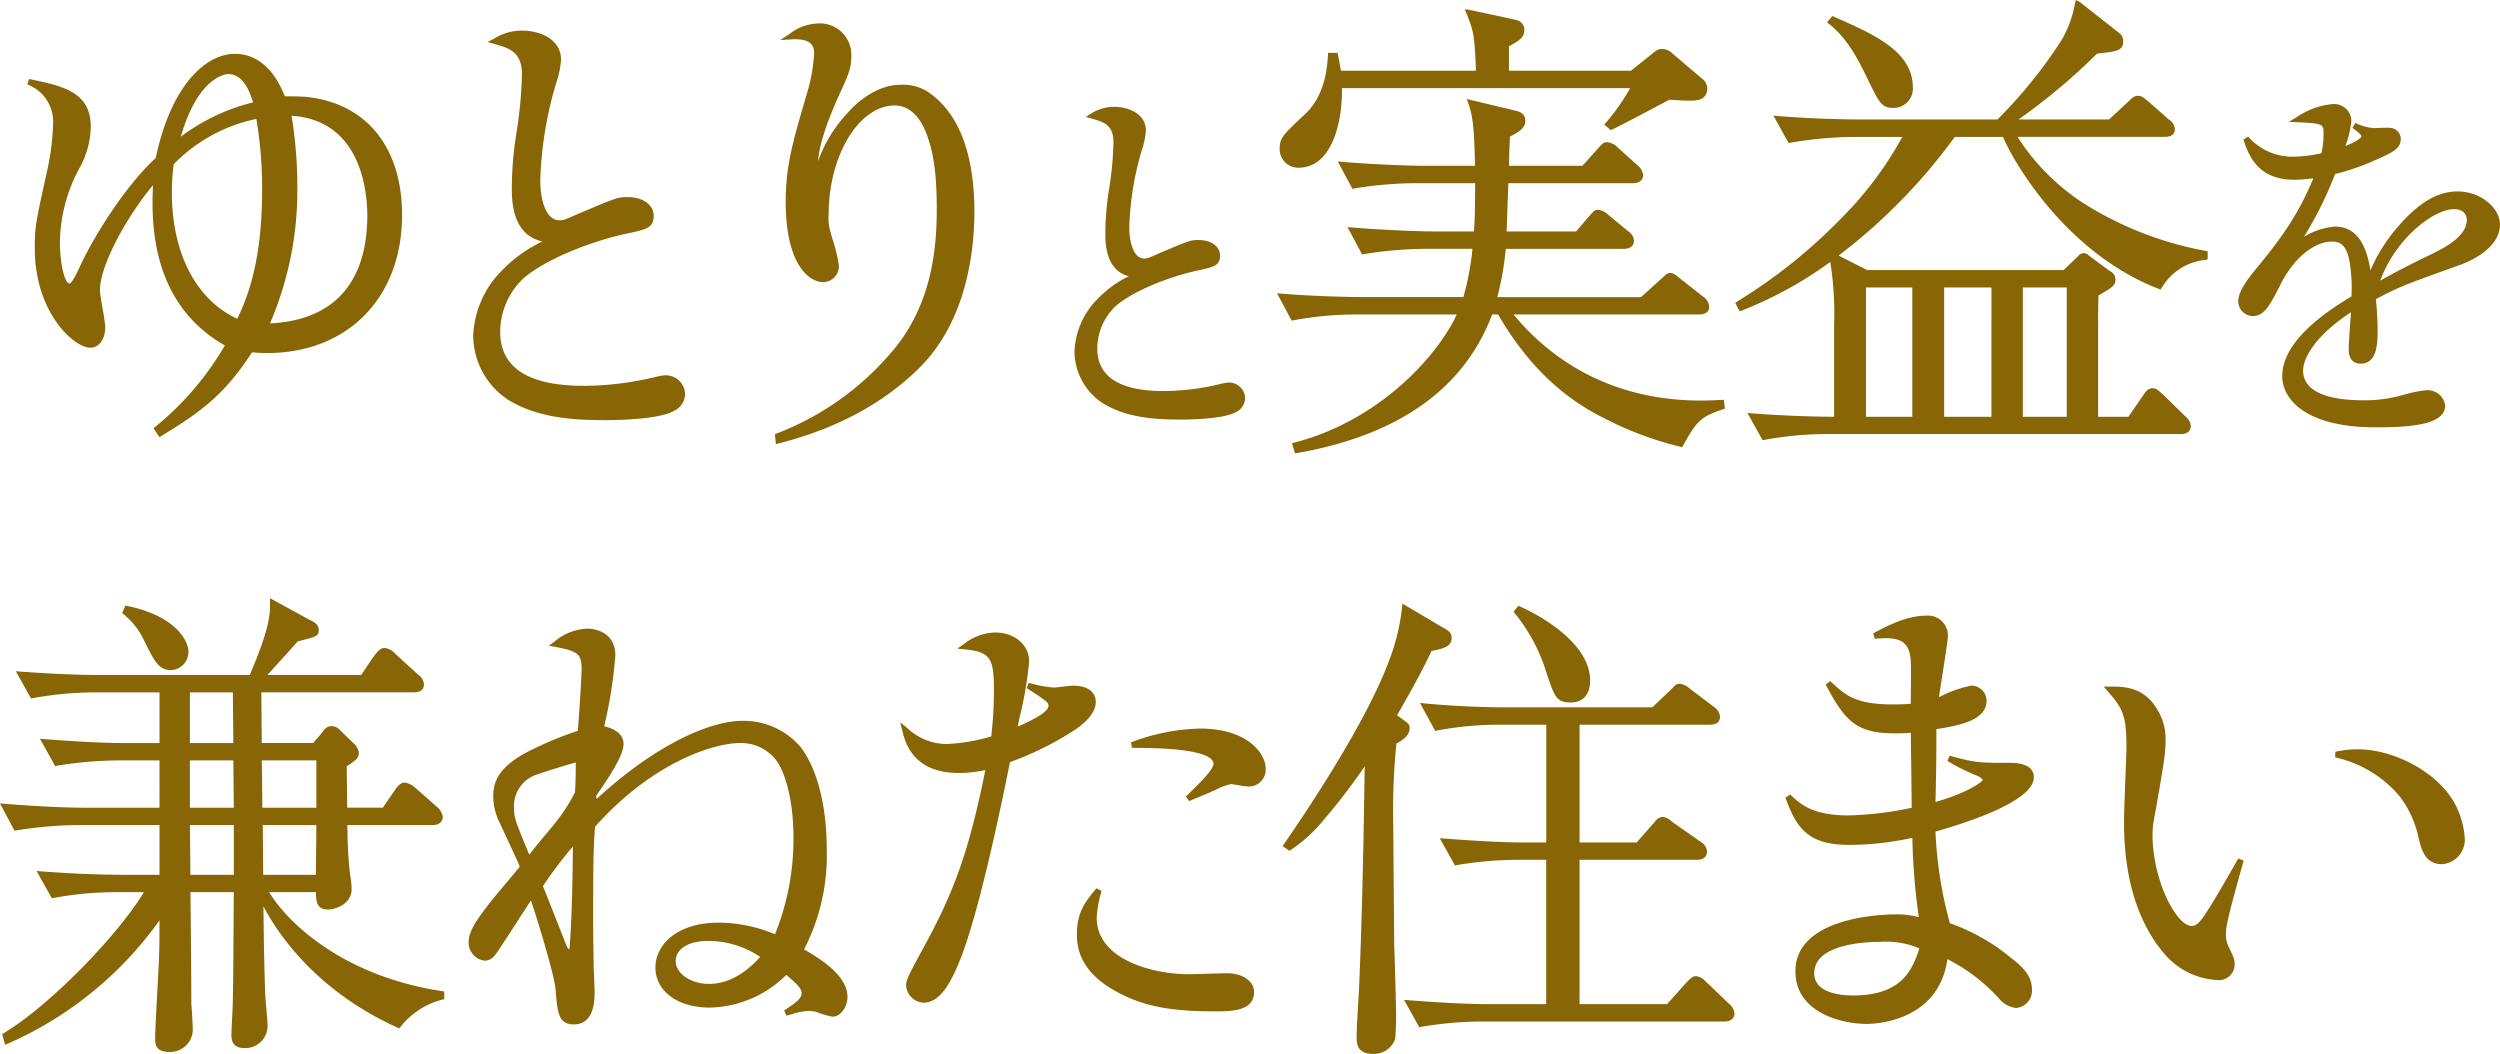
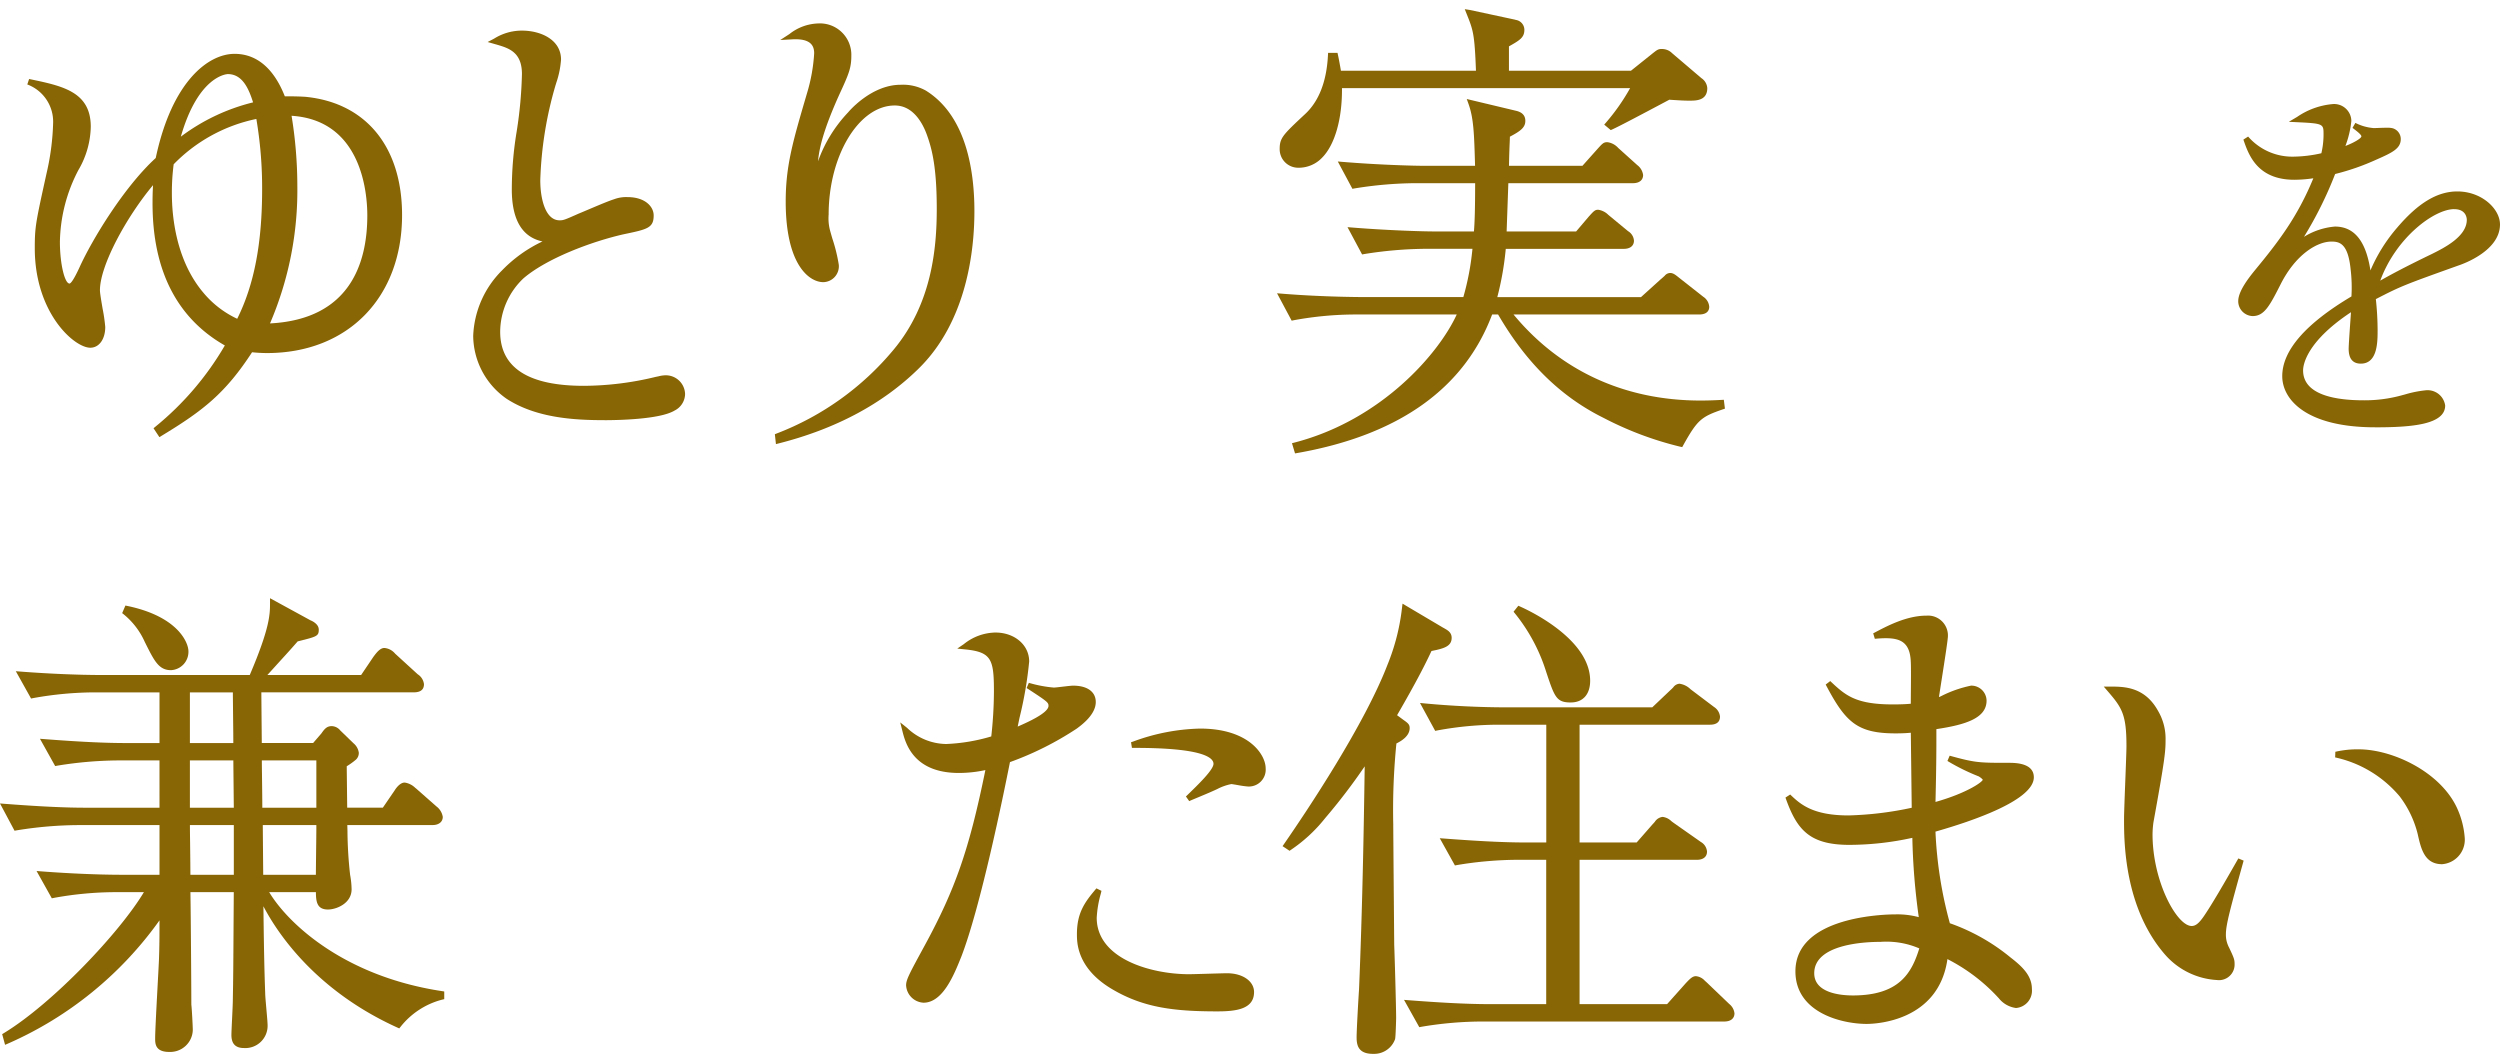
<svg xmlns="http://www.w3.org/2000/svg" id="グループ_5" data-name="グループ 5" width="336" height="141.639" viewBox="0 0 336 141.639">
  <defs>
    <clipPath id="clip-path">
      <rect id="長方形_27" data-name="長方形 27" width="336" height="141.639" fill="#886505" />
    </clipPath>
  </defs>
  <g id="グループ_4" data-name="グループ 4" transform="translate(0 0)" clip-path="url(#clip-path)">
    <path id="パス_12" data-name="パス 12" d="M19.793,55.9l.266-.223a39.984,39.984,0,0,0,9.319-10.905c-6.448-3.677-9.717-10.1-9.717-19.091,0-.659,0-1.249.064-2.451-3.508,4.185-7.134,10.753-7.134,14.126,0,.366.192,1.5.362,2.492a22.737,22.737,0,0,1,.352,2.439c0,1.642-.826,2.789-2.011,2.789-2.165,0-7.46-4.683-7.46-13.362,0-2.89.118-3.434,1.585-10.087l.112-.5A33.482,33.482,0,0,0,6.3,14.854,5.34,5.34,0,0,0,2.827,9.692l.244-.733.134.027c4.376.915,8.154,1.7,8.154,6.387A11.918,11.918,0,0,1,9.7,21.19a21.441,21.441,0,0,0-2.49,9.684c0,2.868.63,5.58,1.3,5.58.163-.035.532-.438,1.326-2.161,1.732-3.818,6.038-10.866,10.253-14.714,2.191-10.331,7.076-14,10.6-14,4.272,0,6.082,4.039,6.751,5.708.972,0,1.779.005,2.744.065,8.154.784,13.013,6.724,13.013,15.892,0,11.1-7.3,18.55-18.162,18.55a19.8,19.8,0,0,1-2-.109h0C29.457,51.177,26.5,53.507,20.9,56.9l-.319.192Zm18.552-42a58.82,58.82,0,0,1,.776,9.383,45.359,45.359,0,0,1-3.673,18.527c10.79-.558,13.078-8.16,13.078-14.507,0-3.023-.745-12.8-10.181-13.4M22.5,20.422a29.356,29.356,0,0,0-.241,3.9c0,3.1.544,8.955,4.19,13.307a13.121,13.121,0,0,0,4.591,3.556c2.283-4.582,3.35-10.14,3.35-17.448a55.7,55.7,0,0,0-.777-9.407A21.576,21.576,0,0,0,22.5,20.422M29.78,8.3c-.04,0-3.93.1-6.319,8.412A26.8,26.8,0,0,1,33.173,12.1c-.519-1.613-1.331-3.8-3.392-3.8" transform="translate(0.841 1.658)" fill="#886505" />
    <path id="パス_13" data-name="パス 13" d="M66.667,55.525c-4.3,0-9.212-.339-13.118-2.85a10.4,10.4,0,0,1-4.525-8.5A13.131,13.131,0,0,1,52.894,35.4a18.572,18.572,0,0,1,5.44-3.895c-2.736-.58-4.122-2.924-4.122-6.99a48.027,48.027,0,0,1,.654-7.785,57.162,57.162,0,0,0,.708-7.719c0-2.99-1.794-3.5-3.53-4l-1.081-.309.863-.451a7.013,7.013,0,0,1,3.748-1.082c2.53,0,5.254,1.218,5.254,3.892a12.359,12.359,0,0,1-.66,3.189l-.07.231a50.454,50.454,0,0,0-2.059,12.8c0,2.483.68,5.385,2.595,5.385.486,0,.62-.034,2.5-.874.542-.224,1.074-.45,1.585-.667,1.339-.567,2.5-1.057,3.259-1.3a4.619,4.619,0,0,1,1.8-.278c2.3,0,3.5,1.239,3.5,2.465,0,1.688-.85,1.863-4.006,2.522-4.315.974-10.39,3.252-13.513,5.947a9.972,9.972,0,0,0-3.11,7.165c0,4.82,3.775,7.264,11.223,7.264A41.424,41.424,0,0,0,73.586,49.7c.141-.025.265-.052.387-.079a3.9,3.9,0,0,1,.867-.125,2.589,2.589,0,0,1,2.66,2.53,2.534,2.534,0,0,1-1.413,2.208c-1.976,1.2-7.71,1.293-9.42,1.293" transform="translate(14.575 0.945)" fill="#886505" />
    <path id="パス_14" data-name="パス 14" d="M80.274,57.638l.275-.11A38.211,38.211,0,0,0,96.222,46.289c5.21-6.24,5.812-13.8,5.812-18.951,0-5.451-.612-7.929-1.275-9.795-.528-1.528-1.8-4.088-4.367-4.088-4.817,0-8.888,6.714-8.888,14.66a6.333,6.333,0,0,0,.167,2.06c.073.272.191.684.332,1.173a22,22,0,0,1,.863,3.513A2.138,2.138,0,0,1,86.79,37.2c-1.879,0-5.058-2.282-5.058-10.831,0-4.822.959-8.082,2.868-14.577a23.183,23.183,0,0,0,.957-5.338c0-.816-.258-1.9-2.491-1.9-.223,0-.427.01-.6.021L81,4.654l1.234-.8a6.528,6.528,0,0,1,3.844-1.424,4.22,4.22,0,0,1,4.474,4.346c0,1.646-.357,2.49-1.592,5.159-2.1,4.639-2.73,7.213-2.884,9.024a18.654,18.654,0,0,1,4.064-6.6c0-.008,3.055-3.688,7.028-3.688a6.32,6.32,0,0,1,3.39.777c5.4,3.347,6.535,10.668,6.535,16.219,0,5.187-.985,14.841-7.578,21.231-4.782,4.67-11.061,8.02-18.662,9.958l-.433.11Z" transform="translate(23.867 0.722)" fill="#886505" />
-     <path id="パス_15" data-name="パス 15" d="M125.507,53.1c-3.446,0-7.392-.272-10.537-2.295a8.389,8.389,0,0,1-3.655-6.864,10.58,10.58,0,0,1,3.117-7.069,14.838,14.838,0,0,1,4.177-3.034c-2.089-.545-3.145-2.429-3.145-5.621a38.521,38.521,0,0,1,.524-6.24,45.429,45.429,0,0,0,.567-6.161c0-2.336-1.347-2.718-2.772-3.121l-.938-.269.751-.484a5.764,5.764,0,0,1,3.036-.874c2.063,0,4.281,1,4.281,3.191a10,10,0,0,1-.532,2.575l-.056.183a40.291,40.291,0,0,0-1.645,10.215c0,2.106.619,4.229,2,4.229.375,0,.48-.025,1.968-.693l1.306-.549c1.057-.448,1.971-.834,2.576-1.025A3.754,3.754,0,0,1,128,28.971c1.89,0,2.88,1.03,2.88,2.048,0,1.413-.758,1.571-3.268,2.1-3.44.776-8.285,2.592-10.774,4.739a7.9,7.9,0,0,0-2.46,5.673c0,3.805,3,5.734,8.9,5.734a32.768,32.768,0,0,0,7.751-.977c.117-.021.213-.042.31-.064a3.26,3.26,0,0,1,.708-.1,2.16,2.16,0,0,1,2.2,2.1,2.122,2.122,0,0,1-1.165,1.833c-1.6.972-6.2,1.047-7.578,1.047" transform="translate(33.096 3.291)" fill="#886505" />
    <path id="パス_16" data-name="パス 16" d="M134.307,59.285l.388-.1c11.634-3.036,19.346-11.924,21.756-17.2H142.837a46.151,46.151,0,0,0-8.287.772l-.284.06L132.3,39.135l.714.058c5.519.446,10.683.451,10.737.451h13.588a35.5,35.5,0,0,0,1.225-6.487h-6.252a54.016,54.016,0,0,0-8.3.707l-.279.052-1.963-3.668.71.057c4.932.394,9.6.518,10.737.518h5.547c.1-1.226.157-2.879.162-6.487H151.01a52.955,52.955,0,0,0-8.3.707l-.279.052-1.965-3.671.712.058c4.865.4,9.572.519,10.737.519h7c-.119-4.342-.192-6.383-.874-8.3l-.241-.675,6.664,1.592c.812.2,1.208.651,1.208,1.352,0,.893-.666,1.374-2.078,2.119,0,.253-.012.492-.025.828-.026.567-.06,1.414-.095,3.088h9.871l2.028-2.27c.666-.736.822-.908,1.326-.908a2.37,2.37,0,0,1,1.443.762l2.579,2.322a1.985,1.985,0,0,1,.778,1.327c0,.69-.51,1.1-1.362,1.1h-16.75l-.23,6.487H172.5l1.7-2c.69-.76.833-.916,1.271-.916a2.417,2.417,0,0,1,1.345.68l2.665,2.2a1.62,1.62,0,0,1,.789,1.274c0,.69-.51,1.1-1.362,1.1H163.041a40.164,40.164,0,0,1-1.138,6.487h19.313l2.615-2.364c.279-.232.45-.393.572-.506a.982.982,0,0,1,.725-.374c.407,0,.7.234,1.143.588l3.316,2.61a1.759,1.759,0,0,1,.8,1.343c0,.388-.176,1.038-1.363,1.038H164.084c6.267,7.571,14.941,11.566,25.136,11.566,1.1,0,2.035-.044,2.765-.083l.363-.019.148,1.192-.3.1c-2.844.99-3.381,1.36-5.3,4.816l-.14.254-.285-.062a45.134,45.134,0,0,1-10.281-3.865c-5.751-2.844-10.4-7.395-14.181-13.9h-.8c-3.739,9.945-12.537,16.206-26.151,18.613l-.34.06Zm.876-37.024a2.487,2.487,0,0,1-2.528-2.528c0-1.488.455-1.915,3.429-4.695,1.842-1.715,2.871-4.354,3.058-7.845l.019-.368h1.267l.066.306c.13.611.2,1.018.294,1.532l.1.562h18.148c-.187-4.966-.38-5.455-1.235-7.594l-.271-.68.7.109,6.051,1.3.112.036a1.351,1.351,0,0,1,1.149,1.313c0,1.034-.57,1.395-2.074,2.24V9.224h16.4l2.813-2.251c.678-.541.835-.668,1.282-.668a1.937,1.937,0,0,1,1.444.568l3.933,3.351a1.745,1.745,0,0,1,.785,1.335c0,1.687-1.518,1.687-2.334,1.687-.646,0-.85,0-2.771-.125l-1.107.589c-2.1,1.113-5.6,2.976-6.54,3.394l-.221.1-.881-.736.263-.3a27.559,27.559,0,0,0,3.223-4.609H141.028c.036,4.112-.944,7.579-2.645,9.324a4.34,4.34,0,0,1-3.2,1.379" transform="translate(39.334 0.282)" fill="#886505" />
-     <path id="パス_17" data-name="パス 17" d="M181.4,55.506l.725.057c4.067.318,8.234.441,10.931.451V43.56a44.018,44.018,0,0,0-.515-8.352,53.129,53.129,0,0,1-11.821,6.5l-.335.134-.2-.307-.414-.83.877-.568a71.016,71.016,0,0,0,13.034-10.465,48.323,48.323,0,0,0,8.544-11.272H195.52a53.514,53.514,0,0,0-8.3.772l-.275.051L184.9,15.547l.726.058c5.589.448,10.75.453,10.8.453h18.584a64.393,64.393,0,0,0,8.525-10.521A14.479,14.479,0,0,0,225.4.576l.15-.576.5.25,5.189,4.085a1.4,1.4,0,0,1,.668,1.214c0,1.247-.843,1.347-3.094,1.616l-.431.052a81.89,81.89,0,0,1-10.541,8.84h12.162l2.547-2.361c.708-.71.941-.817,1.366-.817.331,0,.545.067,1.353.738l2.8,2.474a1.565,1.565,0,0,1,.78,1.264c0,.474-.235,1.038-1.362,1.038H217.7a29.838,29.838,0,0,0,8.714,8.82,46.513,46.513,0,0,0,16.533,6.5l.315.061v1.1l-.318.061a7.68,7.68,0,0,0-5.852,3.736l-.176.245-.282-.11c-12.362-4.8-19.418-16.922-20.879-20.406h-6.479A76.321,76.321,0,0,1,193.657,34.35l3.836,1.946H223.9l1.574-1.513c.178-.157.3-.275.387-.366a.974.974,0,0,1,.726-.392c.311,0,.445.1.943.493l.139.109,2.457,1.808a1.277,1.277,0,0,1,.742,1.157c0,.782-.488,1.088-2.278,2.112-.058,1.768-.058,2.443-.058,7.294v9.016h4.079l2.017-2.931c.374-.54.621-.9,1.234-.9.454,0,.706.227,1.316.776l.114.1,3,2.928a1.8,1.8,0,0,1,.7,1.252c0,.413-.176,1.1-1.362,1.1H191.952a46.4,46.4,0,0,0-8.224.771l-.28.057ZM224.32,38.632h-5.9V56.016h5.9Zm-10.119,0h-6.357V56.016H214.2Zm-10.638,0h-6.228V56.016h6.228ZM200.969,14.5c-1.513,0-1.863-.715-3.334-3.721-1.321-2.768-2.809-5.625-5.21-7.521l-.307-.244.691-.863.523.231c5.062,2.234,10.3,4.545,10.3,9.328a2.58,2.58,0,0,1-2.66,2.789" transform="translate(53.45 0)" fill="#886505" />
    <path id="パス_18" data-name="パス 18" d="M250.273,54.222c-9.212,0-12.48-3.7-12.48-6.876,0-3.442,3.128-7.044,9.3-10.712a20.717,20.717,0,0,0-.113-3.673c-.346-3.415-1.46-3.7-2.571-3.7-1.954,0-4.82,1.764-6.815,5.7-1.475,2.9-2.2,4.312-3.771,4.312a2,2,0,0,1-1.946-2c0-1.257,1.212-2.9,2.266-4.188,3.124-3.791,5.7-7.133,7.829-12.331a17.992,17.992,0,0,1-2.547.2c-5.009,0-6.164-3.381-6.855-5.4l.638-.407a7.867,7.867,0,0,0,6.062,2.7,17.713,17.713,0,0,0,3.78-.457,11.028,11.028,0,0,0,.293-2.527c0-1.391,0-1.474-3.367-1.636l-1.3-.064L239.8,12.5a9.984,9.984,0,0,1,4.712-1.712,2.314,2.314,0,0,1,2.569,2.256,13.149,13.149,0,0,1-.8,3.367c1.239-.474,2.147-1.046,2.148-1.29,0-.206-.439-.575-1.194-1.142l.388-.669a6.5,6.5,0,0,0,2.492.7c.089,0,.262-.008.475-.016.357-.014.823-.032,1.212-.032a3.052,3.052,0,0,1,.808.062,1.507,1.507,0,0,1,1.112,1.463c0,1.261-1.112,1.808-3.243,2.743a31.672,31.672,0,0,1-5.577,1.949,51.759,51.759,0,0,1-4.19,8.447,9.361,9.361,0,0,1,4.163-1.383c2.592,0,4.162,1.932,4.77,5.894a21.966,21.966,0,0,1,3.6-5.757c2.824-3.315,5.39-4.858,8.08-4.858,3.282,0,5.733,2.342,5.733,4.436,0,3.559-4.988,5.318-5.558,5.507-7.486,2.68-7.716,2.774-11.127,4.526a40.2,40.2,0,0,1,.236,4.185c0,1.57,0,4.49-2.257,4.49-1.085,0-1.633-.672-1.633-2,0-.453.126-2.251.237-3.839.028-.392.053-.76.075-1.072-6.118,4.05-6.437,7.208-6.437,7.816,0,3.324,4.416,4.022,8.121,4.022a18.694,18.694,0,0,0,5.29-.711l.257-.067a15.246,15.246,0,0,1,2.859-.571,2.386,2.386,0,0,1,2.569,2.05c0,2.576-4.528,2.932-9.419,2.932M260.911,24.9c-2.685,0-7.81,3.795-9.947,9.611,1.3-.739,3.191-1.775,6.974-3.6,1.626-.811,4.659-2.327,4.659-4.578,0-.147-.048-1.428-1.687-1.428" transform="translate(68.941 3.207)" fill="#886505" />
    <path id="パス_19" data-name="パス 19" d="M22.733,122.954c-1.88,0-1.88-1.136-1.88-1.816,0-.959.184-4.377.332-7.124.087-1.589.161-2.98.186-3.594.057-1.8.065-2.6.066-5.148A49.311,49.311,0,0,1,1.1,121.819L.681,122l-.389-1.435.249-.152c6.561-4,15.544-13.492,18.8-18.933H15.468a46.651,46.651,0,0,0-8.224.771l-.279.058-2.05-3.671.723.056c3.7.282,7.711.451,10.738.451h5.061V92.467h-10.9a53.075,53.075,0,0,0-8.3.707l-.282.052L0,89.561l.707.054c2.9.221,7.164.516,10.74.516h9.989V83.775H15.922a52.608,52.608,0,0,0-8.23.707l-.276.052L5.37,80.866l.724.056c4.516.348,8.029.518,10.737.518h4.607V74.629H12.745a47.1,47.1,0,0,0-8.289.771l-.28.057-2.05-3.671.724.056c3.678.283,7.715.453,10.8.453H33.568c2.722-6.372,2.722-8.2,2.722-9.665v-.656l5.44,2.973c.23.09,1.112.5,1.112,1.251,0,.872-.259.937-2.75,1.559l-.086.022c-.825.948-1.267,1.434-2.386,2.661l-1.683,1.855h12.6l1.635-2.423c.467-.637.93-1.209,1.492-1.209a2.108,2.108,0,0,1,1.441.763L56.143,72.2a1.841,1.841,0,0,1,.839,1.325c0,.732-.458,1.1-1.362,1.1H35.126c0,.559.053,6.064.058,6.811h6.9l1.114-1.292c.416-.594.719-.978,1.4-.978a1.534,1.534,0,0,1,1.125.571l1.8,1.744a2,2,0,0,1,.7,1.253,1.213,1.213,0,0,1-.374.925,9.451,9.451,0,0,1-1.247.9c0,.528.057,4.9.062,5.565h4.791l1.57-2.295c.1-.163.678-1.078,1.36-1.078a2.544,2.544,0,0,1,1.411.7l.121.093,2.746,2.418a2.2,2.2,0,0,1,.846,1.4c0,.671-.534,1.1-1.361,1.1H46.679l.022.839a55.823,55.823,0,0,0,.354,5.856,11.626,11.626,0,0,1,.2,1.932c0,1.925-2.071,2.724-3.178,2.724-1.476,0-1.609-1.046-1.62-2.335H36.176c2.405,4.022,9.843,11.27,23.2,13.3l.331.051v1.033l-.3.07a10.5,10.5,0,0,0-5.56,3.629l-.188.234-.274-.125c-11.012-5-16.109-12.712-17.983-16.293.064,5.558.13,8.739.241,11.707,0,.314.079,1.2.154,2.064.088.985.17,1.915.17,2.3a2.993,2.993,0,0,1-3.178,2.983c-1.135,0-1.687-.572-1.687-1.75,0-.311.044-1.235.091-2.2.051-1.04.1-2.13.1-2.535.056-3.028.064-4.263.105-11.118l.022-3.347H25.593c.064,4.154.123,13.488.123,15.114.062.472.195,2.893.195,3.438a3.034,3.034,0,0,1-3.178,2.919M42.453,99.148c.005-.7.019-1.9.032-3.079.017-1.344.032-2.645.032-3.084v-.519h-7.2l.058,6.681Zm-11.028,0V92.467h-5.9c0,.7.014,1.571.026,2.526.016,1.314.034,2.783.038,4.155Zm11.093-9.016V83.775H35.19c0,.592.017,1.584.029,2.6.018,1.392.034,2.829.034,3.367v.389Zm-11.095,0c-.005-.681-.058-5.629-.062-6.357H25.522v6.357Zm-.065-8.692c0-.921-.019-2.541-.035-4.027-.012-1.126-.023-2.174-.027-2.784H25.522V81.44Zm-8.366-9.795c-1.636,0-2.242-1.21-3.446-3.621l-.082-.162a10.1,10.1,0,0,0-2.814-3.7l-.231-.184.437-1.018.313.064c6.692,1.411,8.158,4.874,8.158,6.09a2.469,2.469,0,0,1-2.335,2.53" transform="translate(0 18.425)" fill="#886505" />
-     <path id="パス_20" data-name="パス 20" d="M62.694,118.318c-2.091,0-2.215-1.593-2.465-4.769-.173-1.849-2.273-8.858-3.3-11.893-.489.728-1.216,1.854-1.973,3.031-1.679,2.6-2.719,4.2-3.018,4.5a1.706,1.706,0,0,1-1.183.568,2.439,2.439,0,0,1-2.207-2.465c0-1.3.73-2.639,3-5.5.283-.379,1.1-1.348,1.964-2.374.765-.909,1.554-1.845,1.916-2.305-.291-.688-.669-1.523-2.761-6.007A8.043,8.043,0,0,1,51.86,87.7c0-1.984.647-4.128,5.345-6.383a47.583,47.583,0,0,1,6.027-2.466c.375-5.035.5-7.862.5-8.274,0-2.029-.461-2.42-3.511-2.992l-.9-.169.742-.531a7.264,7.264,0,0,1,4.378-1.759c1.767,0,3.828.934,3.828,3.568a60.575,60.575,0,0,1-1.393,9.086l-.095.472c1.674.392,2.589,1.229,2.589,2.378,0,1.584-2.025,4.557-3.68,6.972.021.138.067.39.07.407,8.405-7.726,15.6-10.494,19.567-10.494a10.093,10.093,0,0,1,7.9,3.592c3,4.084,3.452,10.312,3.452,13.662a27.567,27.567,0,0,1-3.05,13.47c2.125,1.221,5.839,3.487,5.839,6.379,0,1.256-.86,2.66-2.01,2.66a10.731,10.731,0,0,1-2.12-.624,5.206,5.206,0,0,0-1.188-.154,10.141,10.141,0,0,0-2.244.462c-.239.066-.459.128-.646.175l-.307-.7c1.422-.928,2.353-1.585,2.353-2.269s-.56-1.205-1.943-2.414l-.114-.1a14.965,14.965,0,0,1-10.331,4.4c-4.277,0-7.265-2.215-7.265-5.384,0-2.9,2.679-6.031,8.562-6.031a19.913,19.913,0,0,1,7.511,1.562A34.244,34.244,0,0,0,92.208,93.15c0-4.7-1.055-9-2.623-10.7a5.981,5.981,0,0,0-4.578-1.95c-3.267,0-11.524,2.355-19.471,11.253-.179,2.378-.248,4.072-.248,11.32,0,1.62,0,4.018.066,7.257,0,.3.034,1.1.066,1.868.032.737.062,1.454.062,1.707,0,1.091,0,4.411-2.788,4.411M80.725,107.1c-2.64,0-4.345,1.069-4.345,2.726s2.05,3.047,4.476,3.047c3.363,0,5.813-2.444,6.878-3.626a12.407,12.407,0,0,0-7.009-2.147m-21.761-6.315,2.663,6.756c.152.45.4.725.483.726-.049-.009-.005-.175,0-.27.283-2.963.428-9.443.449-13.584a53.963,53.963,0,0,0-4.029,5.329c.045.108.435,1.042.435,1.042M62.952,83.1c-2.291.668-3.8,1.139-5.126,1.6a4.471,4.471,0,0,0-3.176,4.628c0,1.227.235,1.814,2.048,6.174.816-1.047,1.3-1.626,2.958-3.618a23.632,23.632,0,0,0,3.049-4.5l.127-.246c.1-.95.118-2.892.119-4.035" transform="translate(14.435 19.364)" fill="#886505" />
    <path id="パス_21" data-name="パス 21" d="M135.887,116.447c-5.719,0-9.844-.476-14.014-2.909-4.862-2.807-4.862-6.318-4.862-7.47,0-2.862,1.039-4.3,2.622-6.156l.677.337-.106.435a14.479,14.479,0,0,0-.533,3.178c0,5.568,7.409,7.589,12.389,7.589.394,0,1.532-.034,2.647-.067,1.075-.031,2.126-.062,2.478-.062,2.1,0,3.632,1.064,3.632,2.53,0,2.279-2.37,2.595-4.93,2.595m-39.5-1.168a2.467,2.467,0,0,1-2.335-2.335c0-.758.432-1.553,2.512-5.375,4.116-7.569,5.978-12.929,8.143-23.554a16.715,16.715,0,0,1-3.584.387c-6.157,0-7.182-4.1-7.569-5.637l-.291-1.157.908.724a7.739,7.739,0,0,0,5.263,2.179,24.473,24.473,0,0,0,6.065-1.018,55.808,55.808,0,0,0,.357-6.052c0-4.325-.332-5.287-3.866-5.645l-1.061-.109.881-.6a6.956,6.956,0,0,1,4.242-1.558c2.588,0,4.541,1.672,4.541,3.891a52.159,52.159,0,0,1-1.3,7.579l-.243,1.17c1.41-.612,4.14-1.846,4.14-2.781,0-.459-.154-.586-2.757-2.282l-.182-.117.3-.7a16.806,16.806,0,0,0,3.35.638c.187,0,.719-.065,1.251-.127.572-.067,1.142-.131,1.344-.131,1.908,0,3.047.823,3.047,2.2,0,1.675-1.84,3.041-2.532,3.555a42.118,42.118,0,0,1-9,4.521c-.933,4.708-3.949,19.413-6.528,26.118-.992,2.479-2.49,6.218-5.1,6.218m35.277-27.718c1.65-1.594,3.706-3.581,3.706-4.39s-1.37-2.141-10.552-2.141h-.41l-.121-.759.27-.088a27.581,27.581,0,0,1,9-1.747c6.666,0,8.822,3.584,8.822,5.319a2.266,2.266,0,0,1-2.4,2.465,13.508,13.508,0,0,1-1.4-.2c-.375-.062-.711-.121-.81-.126a7.048,7.048,0,0,0-1.9.672c-.749.355-1.818.8-2.641,1.143-.537.224-.967.4-1.12.479Z" transform="translate(27.728 19.483)" fill="#886505" />
    <path id="パス_22" data-name="パス 22" d="M145.029,123.045c-1.943,0-2.205-1.114-2.205-2.205,0-1.055.259-5.524.326-6.449.442-10.664.634-21.074.76-29.986a80.031,80.031,0,0,1-5.331,6.98,20.419,20.419,0,0,1-4.551,4.219l-.217.149-.939-.623.226-.327c3.147-4.552,10.8-16.015,13.9-24.113a28.681,28.681,0,0,0,1.923-7.563l.074-.589,5.441,3.221c.618.337,1.162.634,1.162,1.374,0,1.179-1.127,1.45-2.713,1.77-.794,1.7-1.985,4.076-4.624,8.63l.852.625c.6.429.842.608.842,1.1,0,1.1-1.159,1.757-1.783,2.073a89.551,89.551,0,0,0-.423,10.9c0,.948.062,8.273.1,12.728.017,1.947.029,3.346.029,3.425.062,1.475.258,8.385.258,9.858,0,.1-.055,2.475-.14,2.819a2.984,2.984,0,0,1-2.972,1.981m4.172-7.252.721.055c3.4.256,7.331.518,10.8.518h7.589v-19.4h-3.762a50.377,50.377,0,0,0-8.228.708l-.278.053L154,94.063l.723.054c3.194.24,7.3.518,10.738.518h2.854V78.807h-6.357a45.393,45.393,0,0,0-8.287.771l-.284.06-2.045-3.751.729.069c3.486.328,7.421.518,10.795.518h19.693l2.418-2.295a5.337,5.337,0,0,0,.41-.4,1.119,1.119,0,0,1,.83-.48,2.657,2.657,0,0,1,1.487.742l3.159,2.384a1.741,1.741,0,0,1,.8,1.283c0,.732-.458,1.1-1.362,1.1H172.79V94.635h7.674l2.155-2.461c.112-.114.2-.214.28-.309a1.454,1.454,0,0,1,1.05-.668,2.02,2.02,0,0,1,1.168.566c.095.074.191.148.291.219l3.695,2.593a1.638,1.638,0,0,1,.815,1.291c0,.69-.51,1.1-1.362,1.1H172.79v19.4h11.761l2.545-2.854.176-.183c.366-.374.71-.725,1.151-.725a1.839,1.839,0,0,1,1.205.618l.211.186,3.068,2.936a1.86,1.86,0,0,1,.7,1.255c0,.69-.509,1.1-1.362,1.1H159.819a49.772,49.772,0,0,0-8.292.708l-.278.053Zm22.423-39.97c-1.946,0-2.182-.706-3.312-4.1l-.04-.126a23.745,23.745,0,0,0-4.15-7.727l-.2-.243.645-.806.274.125c1.566.7,9.376,4.5,9.376,9.954,0,1.828-.969,2.919-2.595,2.919" transform="translate(39.505 18.593)" fill="#886505" />
    <path id="パス_23" data-name="パス 23" d="M195.91,118.653c-3.321,0-9.6-1.478-9.6-7.069,0-7.441,12.11-7.655,13.492-7.655a11.052,11.052,0,0,1,3.086.375,89.318,89.318,0,0,1-.864-10.661,39.8,39.8,0,0,1-8.449.946c-5.408,0-7.085-2.05-8.605-6.357l.636-.411c1.315,1.252,2.953,2.811,7.84,2.811a45.475,45.475,0,0,0,8.494-1.031l-.121-10.083c-.528.049-1.157.087-2.016.087-5.189,0-6.751-1.478-9.426-6.564l.611-.466c2.016,1.89,3.348,3.138,8.426,3.138,1.143,0,1.9-.045,2.4-.092l.006-.956c.016-1.628.039-4.088-.008-4.695-.1-2.623-1.421-3.156-3.376-3.156-.461,0-.948.031-1.454.078l-.219-.732c1.885-1,4.465-2.381,7.188-2.381a2.67,2.67,0,0,1,2.854,2.724c0,.464-.376,2.906-.869,6.051-.131.843-.252,1.611-.337,2.172.1-.039.208-.083.319-.139a15.9,15.9,0,0,1,4-1.4A2.047,2.047,0,0,1,212,75.194c0,2.323-2.682,3.232-6.746,3.839v1.675c0,2.743-.057,5.468-.118,8.113,4.032-1.135,6.2-2.588,6.352-2.971-.005-.029-.084-.167-.459-.413l-.061-.043a28.018,28.018,0,0,1-4.228-2.083l.3-.708c3.452.959,3.962.959,7.94.959.833,0,3.372,0,3.372,1.945,0,3.062-8.145,5.855-13.22,7.3a55.518,55.518,0,0,0,1.933,12.313,26.791,26.791,0,0,1,8.155,4.6c1.773,1.363,2.874,2.554,2.874,4.262a2.328,2.328,0,0,1-2.141,2.531,3.537,3.537,0,0,1-2.286-1.283,24.187,24.187,0,0,0-6.926-5.288c-1.2,8.461-9.834,8.71-10.831,8.71m1.816-11.027c-2.085,0-8.888.3-8.888,4.218,0,2.692,3.63,2.984,5.191,2.984,6.286,0,7.921-3.075,8.931-6.324a11.2,11.2,0,0,0-5.233-.877" transform="translate(54.995 18.962)" fill="#886505" />
    <path id="パス_24" data-name="パス 24" d="M233.127,110.566a10.011,10.011,0,0,1-6.908-3.376c-5.545-6.337-5.545-15.284-5.545-18.223,0-.812.086-3.058.17-5.228.079-2.047.154-3.981.154-4.633,0-4.229-.6-5.128-2.5-7.335l-.554-.642h.85c1.847,0,4.64,0,6.439,3.247a7.353,7.353,0,0,1,1.021,3.888c0,1.592-.079,2.576-1.628,11.1a12.419,12.419,0,0,0-.123,1.616c0,6.356,3.277,12.325,5.254,12.325.516,0,.939-.326,1.565-1.2,1.129-1.614,3.146-5.14,4.229-7.034l.485-.848.711.3c-1.811,6.5-2.384,8.612-2.384,9.883a3.629,3.629,0,0,0,.413,1.772c.641,1.347.754,1.629.754,2.186a2.1,2.1,0,0,1-2.4,2.2M263.42,95c-2.368,0-2.835-2.071-3.285-4.074A13.865,13.865,0,0,0,257.73,85.9a15.667,15.667,0,0,0-8.683-5.252l.026-.756a13.29,13.29,0,0,1,3.125-.331c4.493,0,10.788,2.933,13.128,7.676a11.626,11.626,0,0,1,1.143,4.324A3.3,3.3,0,0,1,263.42,95" transform="translate(64.798 21.148)" fill="#886505" />
  </g>
</svg>